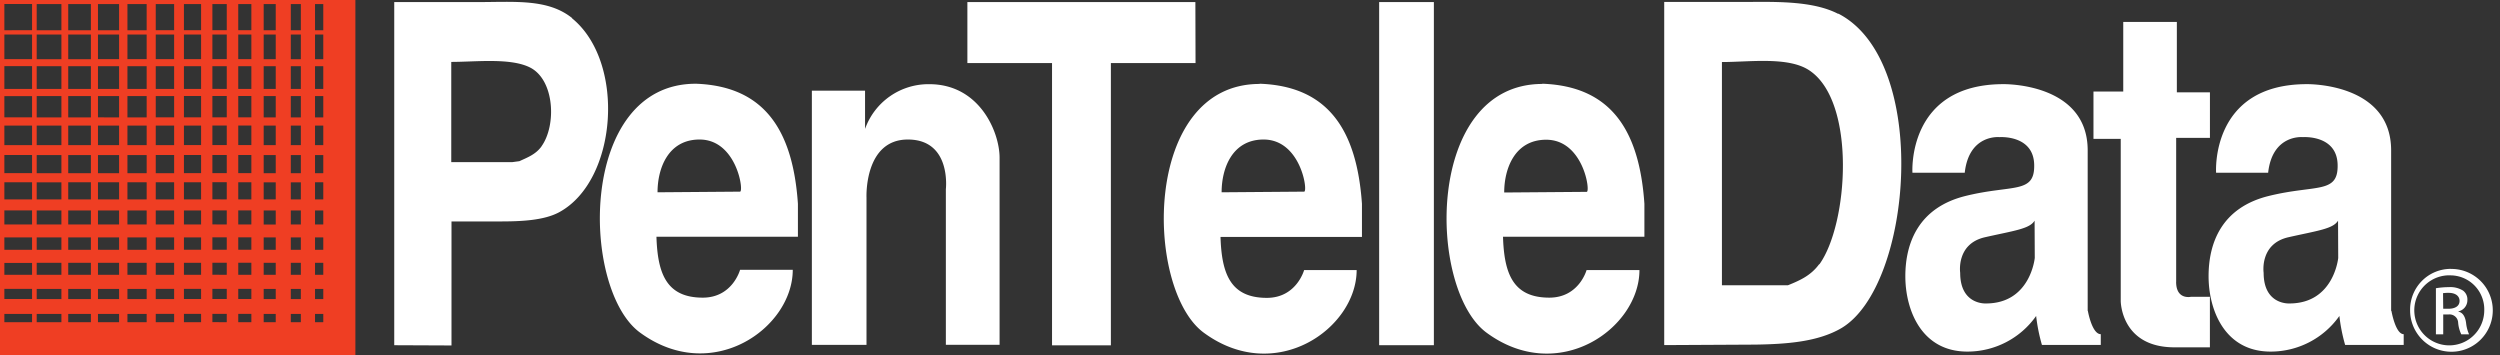
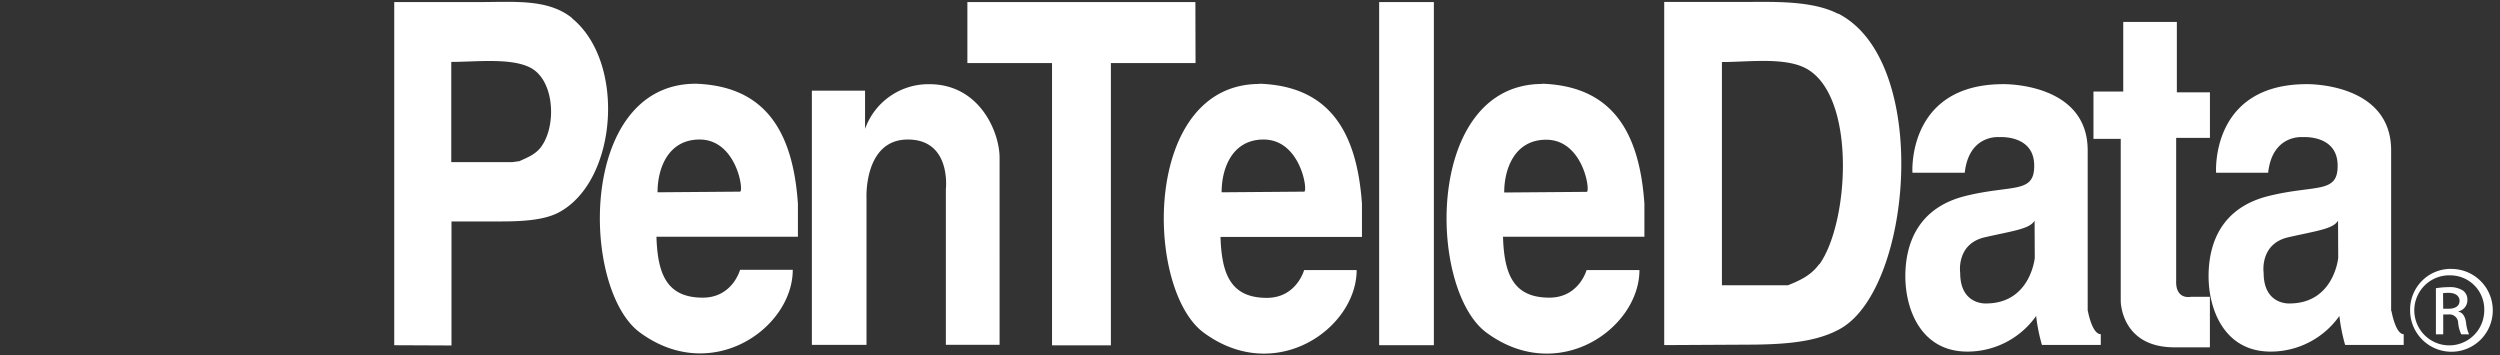
<svg xmlns="http://www.w3.org/2000/svg" width="204" height="29" fill-rule="nonzero">
  <rect width="100%" height="100%" fill="#333333" stroke="none" />
-   <path d="M0 0v29h29V0H0zm2.616 26.294H.356v-.677h2.26v.677zm0-1.893H.356v-.827h2.26v.827zm0-1.978H.356v-.97h2.26v.97zm0-2.04H.356V19.37h2.26v1.012zm0-2.068H.356v-1.144h2.26v1.144zm0-2.046H.356v-1.397h2.26v1.397zm0-2.14H.356v-1.48h2.26v1.48zm0-2.285H.356v-1.593h2.26v1.593zm0-2.267H.356V7.843h2.26V9.58zm0-2.32H.356v-1.86h2.26v1.86zm0-2.43H.356v-2.01h2.26v2.01zm0-2.36H.356V.328h2.26v2.14zm2.395 23.827H2.994v-.677h2.017v.677zm0-1.89H2.994v-.827h2.017v.827zm0-1.978H2.994v-.98h2.017v.98zm0-2.043H2.994v-1.01h2.017v1.01zm0-2.064H2.994v-1.144h2.017v1.144zm0-2.046H2.994v-1.397h2.017v1.397zm0-2.14H2.994v-1.48h2.017v1.48zm0-2.29H2.994v-1.593h2.017v1.593zm0-2.264H2.994v-1.74h2.017v1.74zm0-2.32H2.994V5.4h2.017v1.86zm0-2.43H2.994V2.82h2.017v2.01zm0-2.36H2.994V.332h2.017v2.14zm2.406 23.824h-1.85v-.677h1.85v.677zm0-1.89h-1.85v-.827h1.85v.827zm0-1.978h-1.85v-.98h1.85v.98zm0-2.043h-1.85v-1.01h1.85v1.01zm0-2.064h-1.85v-1.144h1.85v1.144zm0-2.046h-1.85v-1.397h1.85v1.397zm0-2.14h-1.85v-1.48h1.85v1.48zm0-2.29h-1.85v-1.593h1.85v1.593zm0-2.264h-1.85v-1.74h1.85v1.74zm0-2.32h-1.85V5.4h1.85v1.86zm0-2.43h-1.85V2.82h1.85v2.01zm0-2.36h-1.85V.332h1.85v2.14zm2.3 23.824H7.995v-.677h1.722v.677zm0-1.89H7.995v-.827h1.722v.827zm0-1.978H7.995v-.98h1.722v.98zm0-2.043H7.995v-1.01h1.722v1.01zm0-2.064H7.995v-1.144h1.722v1.144zm0-2.046H7.995v-1.397h1.722v1.397zm0-2.14H7.995v-1.48h1.722v1.48zm0-2.29H7.995v-1.593h1.722v1.593zm0-2.264H7.995v-1.74h1.722v1.74zm0-2.32H7.995V5.4h1.722v1.86zm0-2.43H7.995V2.82h1.722v2.01zm0-2.36H7.995V.332h1.722v2.14zm2.25 23.824h-1.568v-.677h1.568v.677zm0-1.89h-1.568v-.827h1.568v.827zm0-1.978h-1.568v-.98h1.568v.98zm0-2.043h-1.568v-1.01h1.568v1.01zm0-2.064h-1.568v-1.144h1.568v1.144zm0-2.046h-1.568v-1.397h1.568v1.397zm0-2.14h-1.568v-1.48h1.568v1.48zm0-2.29h-1.568v-1.593h1.568v1.593zm0-2.264h-1.568v-1.74h1.568v1.74zm0-2.32h-1.568V5.4h1.568v1.86zm0-2.43h-1.568V2.82h1.568v2.01zm0-2.36h-1.568V.332h1.568v2.14zm2.242 23.824h-1.5v-.677h1.5v.677zm0-1.89h-1.5v-.827h1.5v.827zm0-1.978h-1.5v-.98h1.5v.98zm0-2.043h-1.5v-1.01h1.5v1.01zm0-2.064h-1.5v-1.144h1.5v1.144zm0-2.046h-1.5v-1.397h1.5v1.397zm0-2.14h-1.5v-1.48h1.5v1.48zm0-2.29h-1.5v-1.593h1.5v1.593zm0-2.264h-1.5v-1.74h1.5v1.74zm0-2.32h-1.5V5.4h1.5v1.86zm0-2.43h-1.5V2.82h1.5v2.01zm0-2.36h-1.5V.332h1.5v2.14zm2.2 23.824h-1.4v-.677h1.4v.677zm0-1.89h-1.4v-.827h1.4v.827zm0-1.978h-1.4v-.98h1.4v.98zm0-2.043h-1.4v-1.01h1.4v1.01zm0-2.064h-1.4v-1.144h1.4v1.144zm0-2.046h-1.4v-1.397h1.4v1.397zm0-2.14h-1.4v-1.48h1.4v1.48zm0-2.29h-1.4v-1.593h1.4v1.593zm0-2.264h-1.4v-1.74h1.4v1.74zm0-2.32h-1.4V5.4h1.4v1.86zm0-2.43h-1.4V2.82h1.4v2.01zm0-2.36h-1.4V.332h1.4v2.14zm2.085 23.824H17.33v-.677h1.173v.677zm0-1.89H17.33v-.827h1.173v.827zm0-1.978H17.33v-.98h1.173v.98zm0-2.043H17.33v-1.01h1.173v1.01zm0-2.064H17.33v-1.144h1.173v1.144zm0-2.046H17.33v-1.397h1.173v1.397zm0-2.14H17.33v-1.48h1.173v1.48zm0-2.29H17.33v-1.593h1.173v1.593zm0-2.264H17.33v-1.74h1.173v1.74zm0-2.32H17.33V5.4h1.173v1.86zm0-2.43H17.33V2.82h1.173v2.01zm0-2.36H17.33V.332h1.173v2.14zm2.017 23.824h-1.07v-.677h1.07v.677zm0-1.89h-1.07v-.827h1.07v.827zm0-1.978h-1.07v-.98h1.07v.98zm0-2.043h-1.07v-1.01h1.07v1.01zm0-2.064h-1.07v-1.144h1.07v1.144zm0-2.046h-1.07v-1.397h1.07v1.397zm0-2.14h-1.07v-1.48h1.07v1.48zm0-2.29h-1.07v-1.593h1.07v1.593zm0-2.264h-1.07v-1.74h1.07v1.74zm0-2.32h-1.07V5.4h1.07v1.86zm0-2.43h-1.07V2.82h1.07v2.01zm0-2.36h-1.07V.332h1.07v2.14zM22.5 26.294h-.984v-.677h.984v.677zm0-1.89h-.984v-.827h.984v.827zm0-1.978h-.984v-.98h.984v.98zm0-2.043h-.984v-1.01h.984v1.01zm0-2.064h-.984v-1.144h.984v1.144zm0-2.046h-.984v-1.397h.984v1.397zm0-2.14h-.984v-1.48h.984v1.48zm0-2.29h-.984v-1.593h.984v1.593zm0-2.264h-.984v-1.74h.984v1.74zm0-2.32h-.984V5.4h.984v1.86zm0-2.43h-.984V2.82h.984v2.01zm0-2.36h-.984V.332h.984v2.14zm2.05 23.824h-.82v-.677h.82v.677zm0-1.89h-.82v-.827h.82v.827zm0-1.978h-.82v-.98h.82v.98zm0-2.043h-.82v-1.01h.82v1.01zm0-2.064h-.82v-1.144h.82v1.144zm0-2.046h-.82v-1.397h.82v1.397zm0-2.14h-.82v-1.48h.82v1.48zm0-2.29h-.82v-1.593h.82v1.593zm0-2.264h-.82v-1.74h.82v1.74zm0-2.32h-.82V5.4h.82v1.86zm0-2.43h-.82V2.82h.82v2.01zm0-2.36h-.82V.332h.82v2.14zm1.83 23.824h-.674v-.677h.674v.677zm0-1.89h-.674v-.827h.674v.827zm0-1.978h-.674v-.98h.674v.98zm0-2.043h-.674v-1.01h.674v1.01zm0-2.064h-.674v-1.144h.674v1.144zm0-2.046h-.674v-1.397h.674v1.397zm0-2.14h-.674v-1.48h.674v1.48zm0-2.29h-.674v-1.593h.674v1.593zm0-2.264h-.674v-1.74h.674v1.74zm0-2.32h-.674V5.4h.674v1.86zm0-2.43h-.674V2.82h.674v2.01zm0-2.36h-.674V.332h.674v2.14z" fill="#ef3e23" />
  <g fill="#fff">
    <path d="M46.7 1.487C44.732-.102 42.078.165 38.996.17H32.17v28l4.672.02V18.07h3.9c1.734 0 3.612-.07 4.872-.745 4.777-2.563 5.472-12.26 1.053-15.84h.014zm-2.517 10.465c-.474.65-1.134.893-1.8 1.2l-.6.08h-4.96v-8.18c2 0 4.87-.352 6.455.47 1.987 1.037 2.13 4.72.906 6.42zM97.543.17H78.938v4.977h6.908v23.03h4.802V5.146h6.908L97.543.17zm14.996 28h4.465v-28h-4.465v28zm37.454-27.04c-1.93-1-4.676-1-7.42-.97H135.8v28l7.445-.04c2.53-.04 5.1-.22 7.02-1.35 5.8-3.445 7.277-21.794-.263-25.66v.01zm-1.54 20.416c-.677.928-1.544 1.322-2.552 1.73h-5.392V5.062c2.282 0 5.47-.464 7.164.703 3.802 2.573 3.16 12.52.78 15.818v-.028zM56.772 6.833c-9.607 0-9.4 16.725-4.563 20.293 5.87 4.324 12.48-.352 12.48-5.108h-4.3s-.614 2.27-3.043 2.27c-2.966 0-3.686-1.965-3.78-4.97H65.11v-2.686c-.407-5.993-2.72-9.603-8.337-9.8zm3.616 8.805l-6.733.053c0-1.954.864-4.306 3.43-4.306 3.03 0 3.637 4.253 3.3 4.253h.004zm42.396-8.788c-9.6 0-9.393 16.725-4.563 20.293 5.87 4.324 12.482-.352 12.482-5.108h-4.286s-.618 2.27-3.043 2.27c-2.97 0-3.686-1.965-3.78-4.97h11.542v-2.703c-.418-5.993-2.73-9.603-8.35-9.8v.018zm3.633 8.788l-6.733.053c0-1.954.86-4.306 3.426-4.306 3.036 0 3.644 4.253 3.307 4.253zM125.86 6.85c-9.607 0-9.393 16.725-4.563 20.293 5.87 4.324 12.482-.352 12.482-5.108h-4.314s-.614 2.253-3.04 2.253c-2.97 0-3.686-1.965-3.78-4.97h11.538v-2.686c-.407-5.993-2.72-9.603-8.34-9.8l.018.018zm3.616 8.805l-6.733.053c0-1.954.864-4.306 3.426-4.306 3.036 0 3.633 4.253 3.307 4.253zM75.853 6.87a5.49 5.49 0 0 0-5.265 3.65V7.4h-4.34v20.74h4.458V16.113s-.204-4.728 3.373-4.728 3.103 4.053 3.103 4.053v12.7h4.384V12.87c0-2.092-1.63-6-5.732-6l.018.01zm94.502 18.5v-13.1c0-5.54-6.88-5.403-6.88-5.403-7.894 0-7.42 7.227-7.42 7.227h4.268c.35-3.164 2.833-2.904 2.833-2.904s2.766-.204 2.833 2.23-1.755 1.62-5.6 2.57-4.914 3.85-4.914 6.552 1.28 6.148 5.058 6.148c2.233.004 4.328-1.08 5.616-2.907a14.26 14.26 0 0 0 .474 2.366h4.8v-.88c-.723 0-1.053-1.9-1.053-1.9h-.007zm-4.318-4.324s-.35 3.716-3.98 3.716c0 0-2.106.137-2.106-2.5 0 0-.35-2.366 2.025-2.904s3.644-.678 4.047-1.353l.014 3.04zm29.08 4.324v-13.1c0-5.54-6.88-5.403-6.88-5.403-7.894 0-7.403 7.227-7.403 7.227h4.247c.35-3.164 2.836-2.904 2.836-2.904s2.766-.204 2.833 2.23-1.755 1.62-5.616 2.57-4.914 3.85-4.914 6.552 1.28 6.148 5.058 6.148c2.233.004 4.328-1.08 5.616-2.907a14.26 14.26 0 0 0 .47 2.366h4.777v-.88c-.674 0-1-1.9-1-1.9h-.014zm-4.318-4.324s-.35 3.716-3.98 3.716c0 0-2.106.137-2.106-2.5 0 0-.35-2.366 2.025-2.904s3.644-.678 4.047-1.353l.014 3.04z" />
    <path d="M177.575 23.003V11.248h2.756V7.533h-2.7V1.79h-4.374v5.677h-2.43v3.867h2.225V24.56s0 3.782 4.384 3.782h2.892V24.22h-1.552s-1.204.27-1.204-1.216h0zm22.434-1.058c1.368-.01 2.608.806 3.138 2.07a3.38 3.38 0 0 1-.719 3.693 3.37 3.37 0 0 1-3.684.736 3.38 3.38 0 0 1-2.079-3.134c-.012-.894.336-1.755.965-2.39s1.488-.987 2.38-.98v.004zm0 .524c-1.166-.06-2.25.596-2.74 1.658a2.86 2.86 0 0 0 .521 3.163 2.85 2.85 0 0 0 3.126.689 2.86 2.86 0 0 0 1.799-2.651 2.78 2.78 0 0 0-.76-1.993 2.77 2.77 0 0 0-1.947-.865h0zm-.642 4.81h-.597v-3.76c.348-.057.7-.087 1.053-.088.41-.03.816.07 1.165.285.24.183.372.475.35.777a.93.93 0 0 1-.73.914v.028c.326.06.55.352.625.917a3.07 3.07 0 0 0 .242.928h-.635c-.143-.3-.23-.627-.256-.96-.01-.196-.103-.38-.255-.504a.7.7 0 0 0-.542-.154h-.42v1.617zm0-2.084h.42c.49 0 .913-.18.913-.643 0-.327-.242-.657-.913-.657-.146-.001-.29.01-.435.028l.014 1.272z" />
  </g>
</svg>